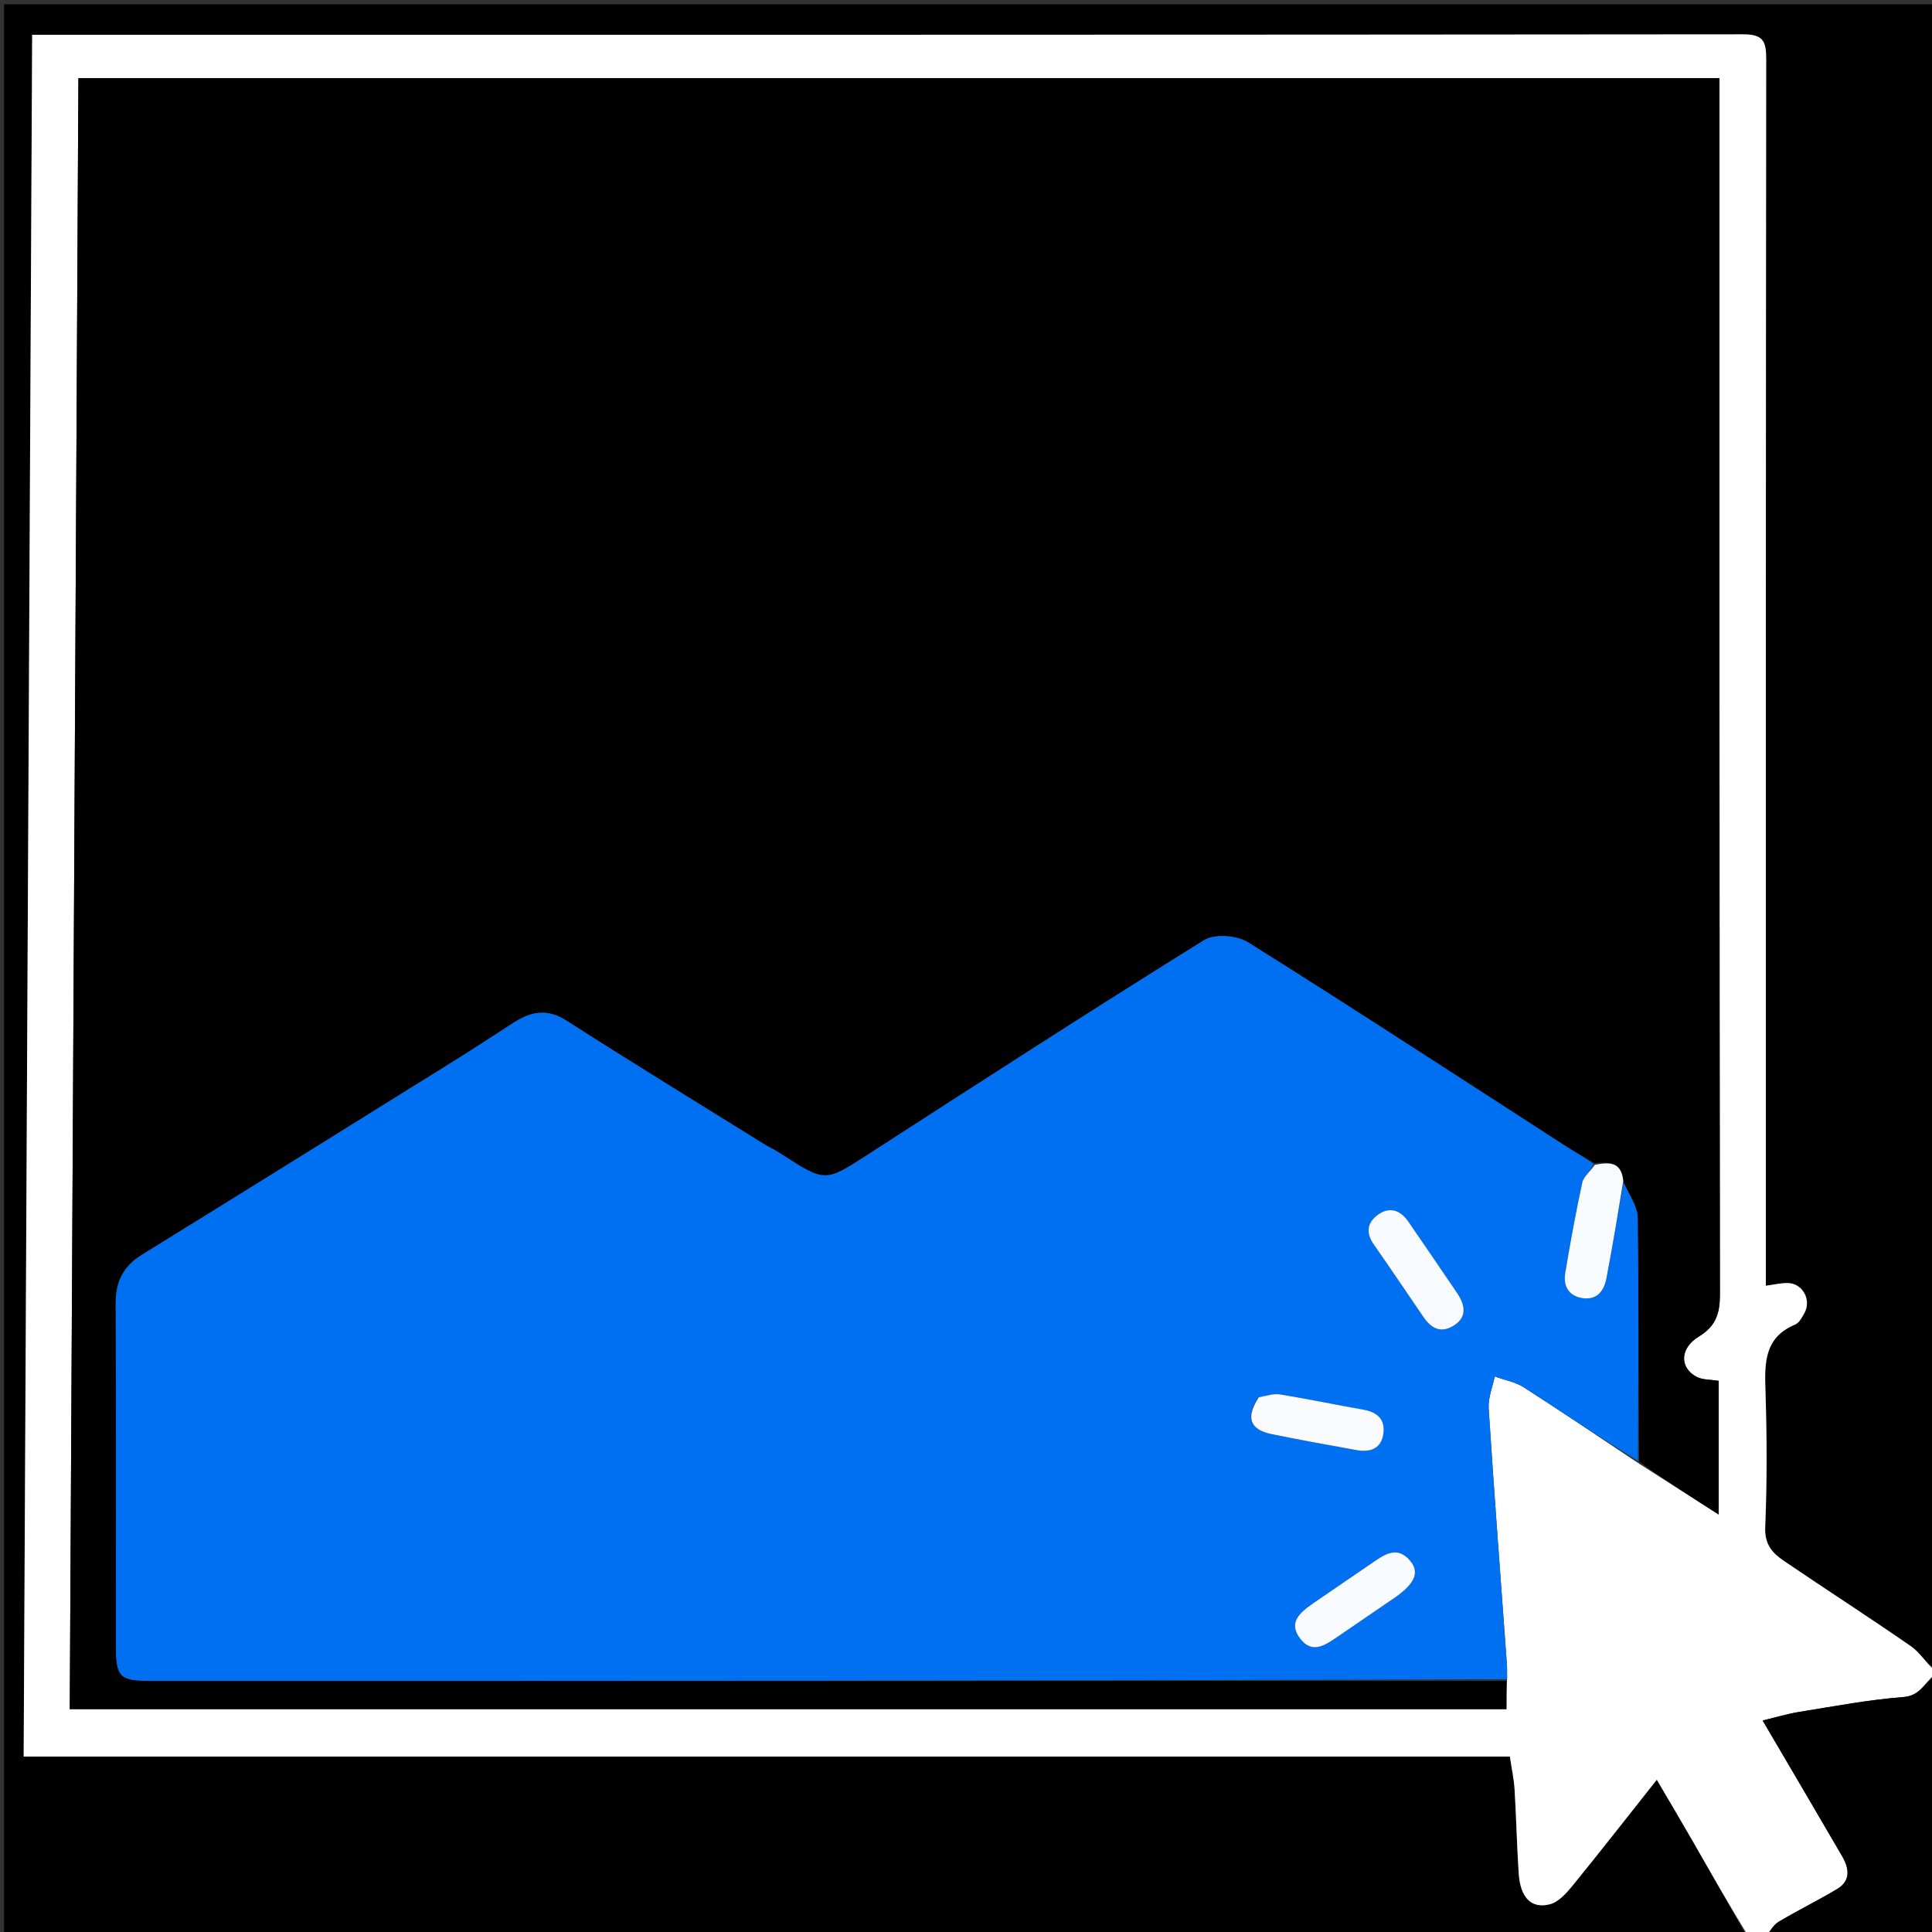
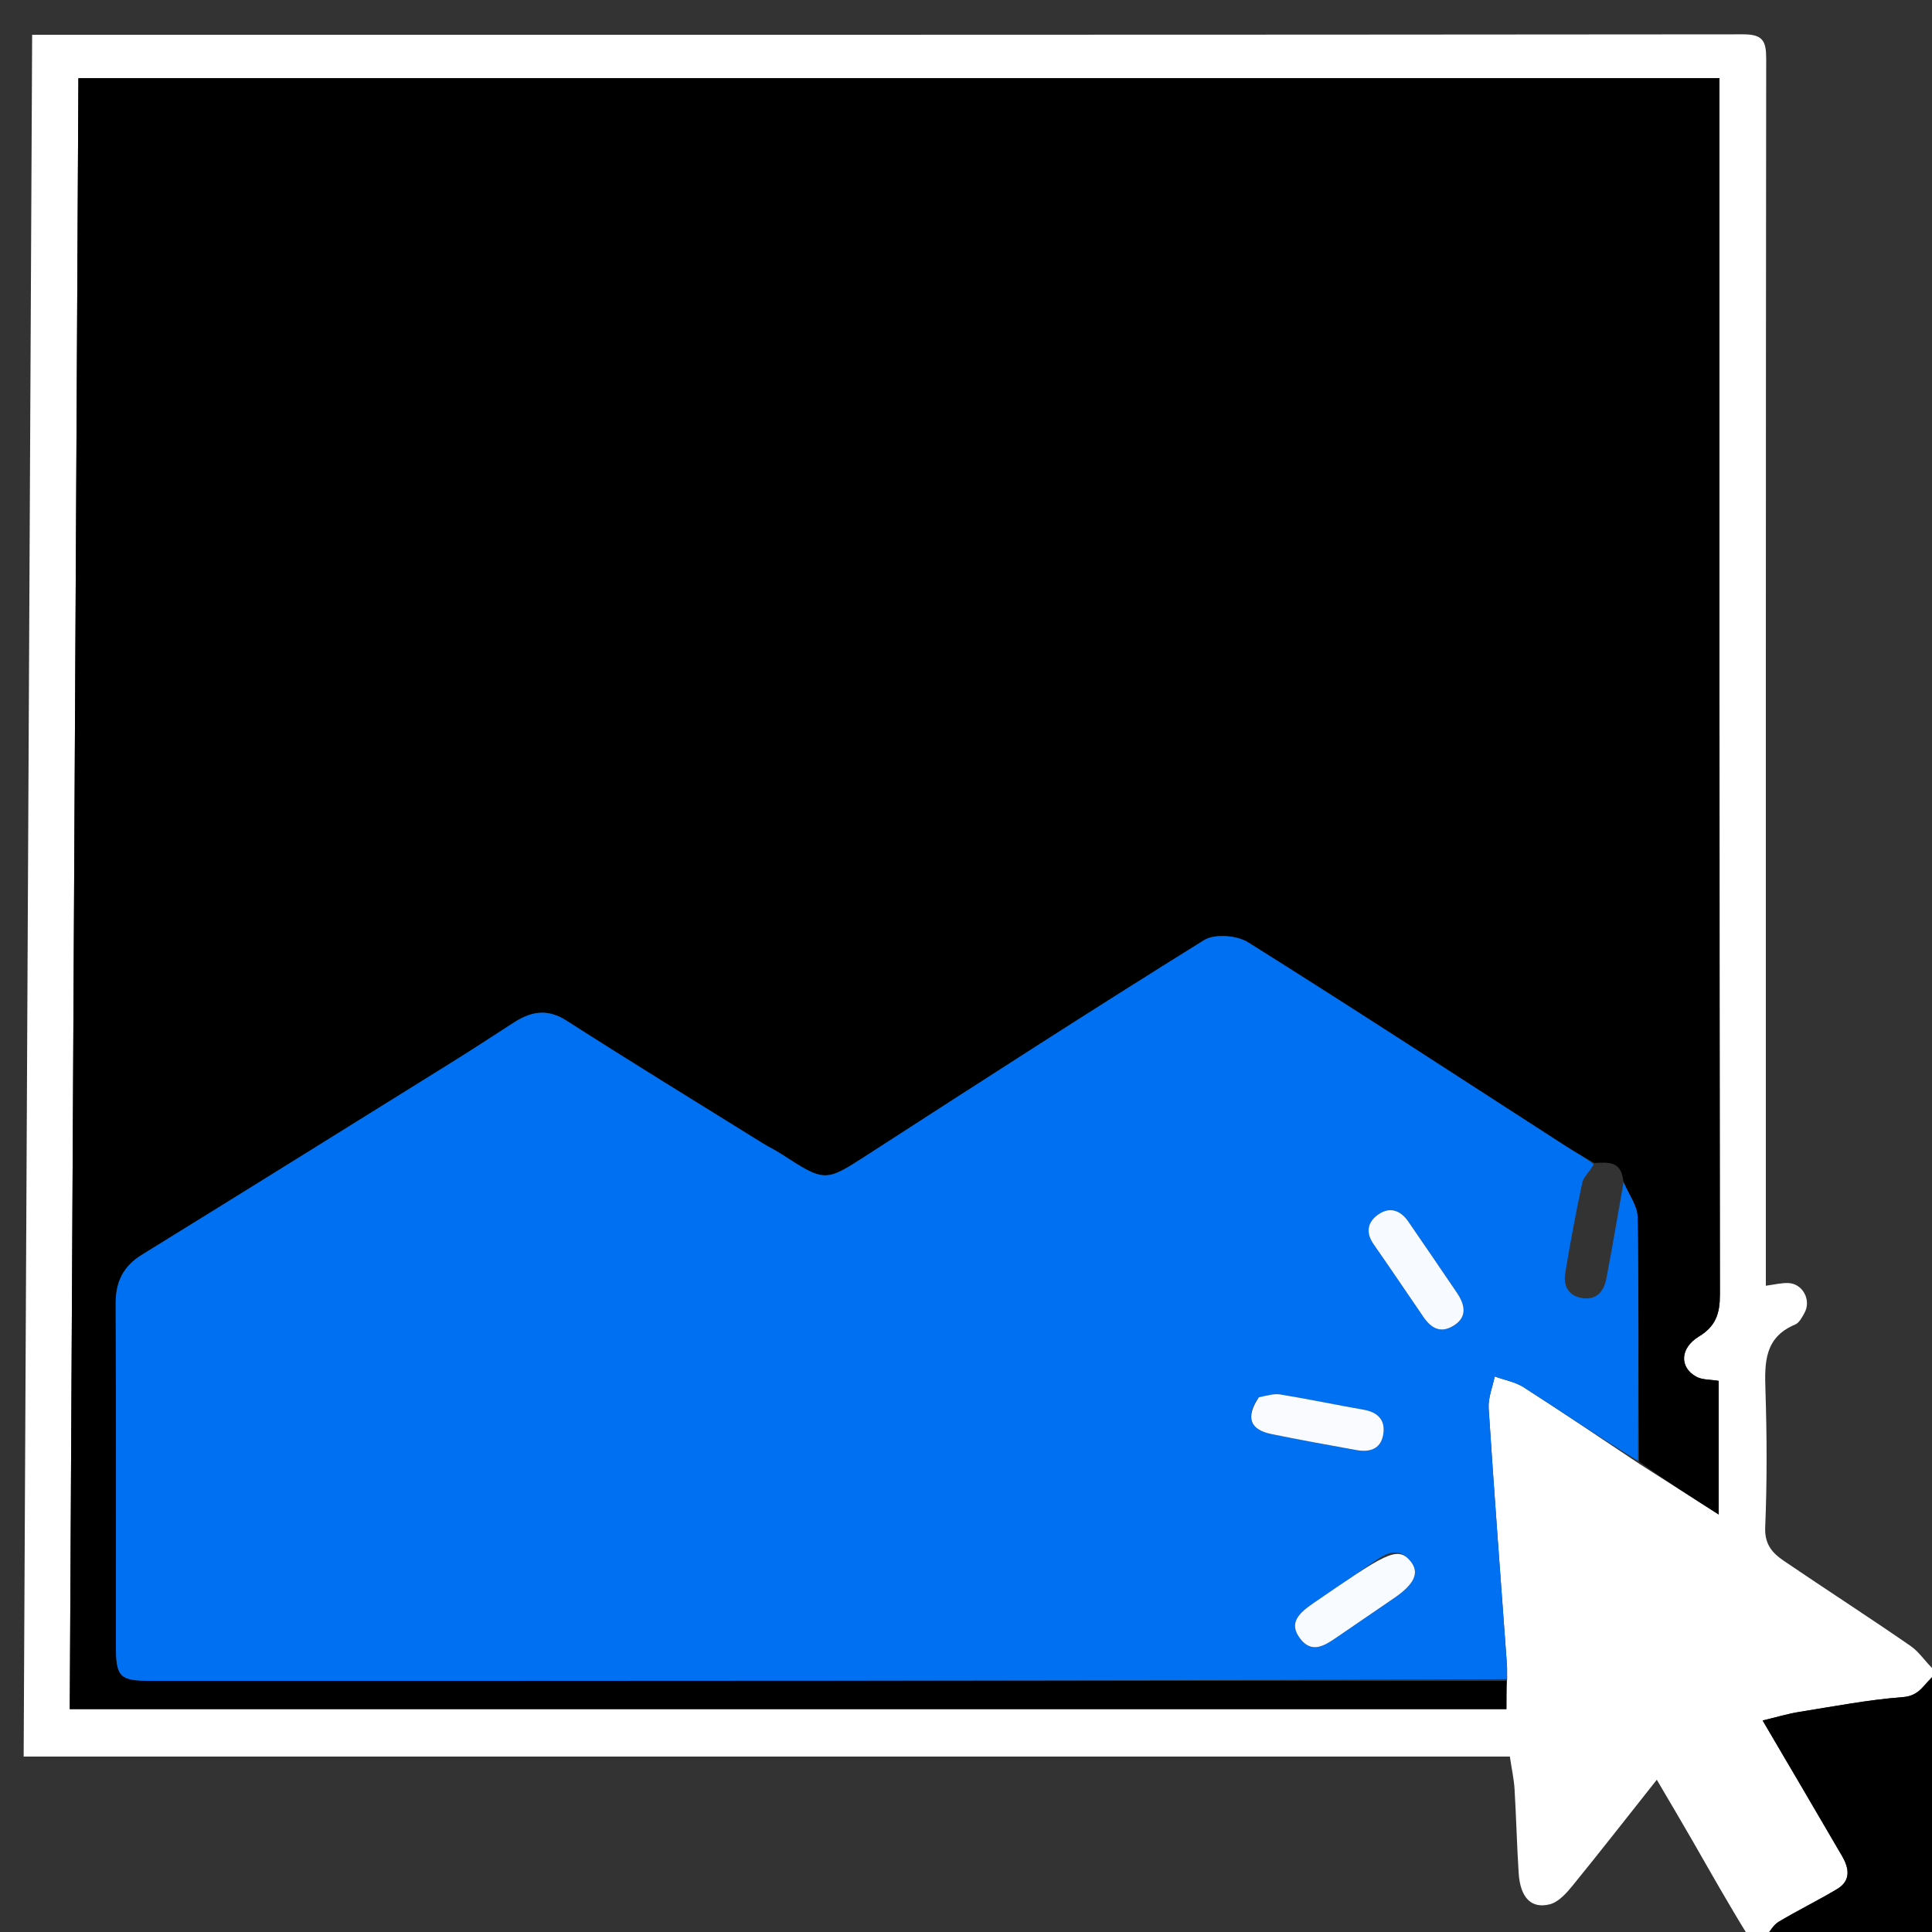
<svg xmlns="http://www.w3.org/2000/svg" version="1.1" id="Layer_1" x="0px" y="0px" width="100%" viewBox="0 0 500 500" enable-background="new 0 0 500 500" xml:space="preserve">
  <rect x="0" y="0" width="500" height="500" fill="#333333" stroke="none" />
-   <path fill="#000000" opacity="1" stroke="none" d=" M452,501   C301.701,501 151.402,501 1.051,501   C1.051,334.405 1.051,167.811 1.051,1.108   C167.557,1.108 334.113,1.108 501,1.108   C501,144.357 501,287.715 500.689,431.828   C498.443,430.366 496.859,427.641 494.512,426.017   C483.646,418.494 472.525,411.341 461.597,403.907   C458.691,401.931 456.647,399.661 456.831,395.277   C457.326,383.465 457.283,371.609 456.895,359.789   C456.66,352.622 456.636,346.105 464.591,342.787   C465.637,342.351 466.378,340.905 466.999,339.782   C468.822,336.485 466.577,332.222 462.848,332.056   C461.002,331.975 459.13,332.474 457,332.745   C457,330.791 457,328.972 457,327.153   C457,223.156 456.973,119.16 457.089,15.163   C457.094,10.566 456.18,8.88 451.111,8.885   C304.95,9.027 158.788,9 12.626,9   C11.183,9 9.74,9 8.32,9   C7.587,157.593 6.857,305.698 6.123,454.601   C135.314,454.601 263.017,454.601 390.751,454.601   C391.243,457.918 391.81,460.456 391.964,463.02   C392.4,470.266 392.565,477.528 393.032,484.771   C393.438,491.066 396.266,494.081 401.127,492.819   C403.34,492.244 405.363,489.989 406.935,488.059   C414.205,479.133 421.287,470.053 428.779,460.597   C432.05,466.183 435.174,471.426 438.209,476.719   C442.838,484.794 447.406,492.905 452,501  z" />
  <path fill="#FFFFFF" opacity="1" stroke="none" d=" M452.417,501   C447.406,492.905 442.838,484.794 438.209,476.719   C435.174,471.426 432.05,466.183 428.779,460.597   C421.287,470.053 414.205,479.133 406.935,488.059   C405.363,489.989 403.34,492.244 401.127,492.819   C396.266,494.081 393.438,491.066 393.032,484.771   C392.565,477.528 392.4,470.266 391.964,463.02   C391.81,460.456 391.243,457.918 390.751,454.601   C263.017,454.601 135.314,454.601 6.123,454.601   C6.857,305.698 7.587,157.593 8.32,9   C9.74,9 11.183,9 12.626,9   C158.788,9 304.95,9.027 451.111,8.885   C456.18,8.88 457.094,10.566 457.089,15.163   C456.973,119.16 457,223.156 457,327.153   C457,328.972 457,330.791 457,332.745   C459.13,332.474 461.002,331.975 462.848,332.056   C466.577,332.222 468.822,336.485 466.999,339.782   C466.378,340.905 465.637,342.351 464.591,342.787   C456.636,346.105 456.66,352.622 456.895,359.789   C457.283,371.609 457.326,383.465 456.831,395.277   C456.647,399.661 458.691,401.931 461.597,403.907   C472.525,411.341 483.646,418.494 494.512,426.017   C496.859,427.641 498.443,430.366 500.689,432.292   C501,432.444 501,432.889 500.698,433.378   C497.985,435.558 496.989,438.858 492.589,439.196   C483.564,439.889 474.612,441.607 465.653,443.04   C462.665,443.518 459.743,444.412 456.167,445.264   C463.406,457.602 470.1,468.948 476.722,480.336   C478.529,483.445 479.106,486.695 475.446,488.881   C470.492,491.842 465.293,494.393 460.333,497.344   C458.977,498.151 458.098,499.759 457,501   C455.611,501 454.222,501 452.417,501  M390.056,434.121   C390.031,432.958 390.059,431.79 389.975,430.631   C388.379,408.583 386.692,386.541 385.263,364.482   C385.088,361.777 386.275,358.984 386.831,356.231   C389.359,357.146 392.161,357.634 394.367,359.05   C404.287,365.416 414.038,372.045 424.417,378.943   C431.136,383.234 437.856,387.525 444.796,391.957   C444.796,380.054 444.796,368.633 444.796,357.366   C442.678,357.002 440.517,357.15 438.94,356.26   C434.597,353.81 434.772,348.867 439.683,345.88   C444.062,343.217 445.121,339.933 445.113,335   C444.963,231.854 445,128.709 445,25.563   C445,23.793 445,22.022 445,20.24   C303.083,20.24 161.698,20.24 20.288,20.24   C19.544,160.867 18.802,301.255 18.056,442.322   C142.233,442.322 266.03,442.322 389.862,442.322   C389.862,439.983 389.862,437.503 390.056,434.121  z" />
  <path fill="#000000" opacity="1" stroke="none" d=" M457.469,501   C458.098,499.759 458.977,498.151 460.333,497.344   C465.293,494.393 470.492,491.842 475.446,488.881   C479.106,486.695 478.529,483.445 476.722,480.336   C470.1,468.948 463.406,457.602 456.167,445.264   C459.743,444.412 462.665,443.518 465.653,443.04   C474.612,441.607 483.564,439.889 492.589,439.196   C496.989,438.858 497.985,435.558 500.698,433.712   C501,456.245 501,478.49 501,501   C486.647,501 472.292,501 457.469,501  z" />
  <path fill="#000000" opacity="1" stroke="none" d=" M389.862,435.023   C389.862,437.503 389.862,439.983 389.862,442.322   C266.03,442.322 142.233,442.322 18.056,442.322   C18.802,301.255 19.544,160.867 20.288,20.24   C161.698,20.24 303.083,20.24 445,20.24   C445,22.022 445,23.793 445,25.563   C445,128.709 444.963,231.854 445.113,335   C445.121,339.933 444.062,343.217 439.683,345.88   C434.772,348.867 434.597,353.81 438.94,356.26   C440.517,357.15 442.678,357.002 444.796,357.366   C444.796,368.633 444.796,380.054 444.796,391.957   C437.856,387.525 431.136,383.234 424.195,378.252   C423.982,356.74 424.147,335.917 423.829,315.101   C423.783,312.043 421.449,309.02 420.095,305.594   C419.578,300.43 416.224,300.802 412.579,300.978   C409.909,299.394 407.481,298.079 405.168,296.588   C377.811,278.955 350.562,261.151 322.99,243.861   C320.108,242.054 314.326,241.617 311.607,243.308   C282.458,261.437 253.614,280.058 224.778,298.687   C213.541,305.946 213.653,306.1 202.055,298.56   C200.558,297.587 198.921,296.831 197.404,295.887   C180.439,285.336 163.401,274.899 146.579,264.124   C141.421,260.82 137.164,261.879 132.615,264.865   C126.903,268.613 121.149,272.299 115.349,275.91   C89.156,292.219 62.963,308.53 36.71,324.742   C31.885,327.722 29.918,331.74 29.942,337.369   C30.066,366.855 30,396.341 30,425.828   C30,434.035 30.949,435 39.022,435   C155.968,435.008 272.915,435.016 389.862,435.023  z" />
  <path fill="#0070F3" opacity="1" stroke="none" d=" M420.174,305.981   C421.449,309.02 423.783,312.043 423.829,315.101   C424.147,335.917 423.982,356.74 423.912,378.071   C414.038,372.045 404.287,365.416 394.367,359.05   C392.161,357.634 389.359,357.146 386.831,356.231   C386.275,358.984 385.088,361.777 385.263,364.482   C386.692,386.541 388.379,408.583 389.975,430.631   C390.059,431.79 390.031,432.958 389.959,434.572   C272.915,435.016 155.968,435.008 39.022,435   C30.949,435 30,434.035 30,425.828   C30,396.341 30.066,366.855 29.942,337.369   C29.918,331.74 31.885,327.722 36.71,324.742   C62.963,308.53 89.156,292.219 115.349,275.91   C121.149,272.299 126.903,268.613 132.615,264.865   C137.164,261.879 141.421,260.82 146.579,264.124   C163.401,274.899 180.439,285.336 197.404,295.887   C198.921,296.831 200.558,297.587 202.055,298.56   C213.653,306.1 213.541,305.946 224.778,298.687   C253.614,280.058 282.458,261.437 311.607,243.308   C314.326,241.617 320.108,242.054 322.99,243.861   C350.562,261.151 377.811,278.955 405.168,296.588   C407.481,298.079 409.909,299.394 412.437,301.278   C411.524,303.189 409.839,304.478 409.496,306.059   C407.814,313.81 406.389,321.621 405.084,329.447   C404.52,332.829 405.968,335.421 409.573,335.954   C413.279,336.501 415.11,334.102 415.727,330.877   C417.31,322.598 418.704,314.282 420.174,305.981  M325.492,361.858   C322.322,366.84 323.462,369.993 329.062,371.137   C336.377,372.633 343.727,373.967 351.077,375.284   C354.375,375.875 357.274,375.101 357.957,371.378   C358.649,367.608 356.688,365.498 352.903,364.833   C345.712,363.569 338.562,362.07 331.359,360.887   C329.669,360.609 327.836,361.2 325.492,361.858  M377.043,334.567   C372.849,328.412 368.686,322.236 364.448,316.112   C362.474,313.259 359.732,312.216 356.753,314.271   C353.91,316.233 353.354,318.938 355.497,322.011   C359.851,328.255 364.104,334.57 368.402,340.855   C370.304,343.636 372.707,345.118 375.971,343.211   C379.452,341.177 379.435,338.312 377.043,334.567  M339.568,415.097   C336.385,417.335 333.343,419.888 336.443,424.02   C339.503,428.099 342.87,425.851 346.015,423.688   C350.952,420.293 355.913,416.934 360.853,413.543   C366.057,409.972 367.47,406.996 365.029,404.028   C361.6,399.858 358.255,402.33 355.011,404.562   C350.074,407.958 345.127,411.34 339.568,415.097  z" />
-   <path fill="#F9FCFF" opacity="1" stroke="none" d=" M420.095,305.594   C418.704,314.282 417.31,322.598 415.727,330.877   C415.11,334.102 413.279,336.501 409.573,335.954   C405.968,335.421 404.52,332.829 405.084,329.447   C406.389,321.621 407.814,313.81 409.496,306.059   C409.839,304.478 411.524,303.189 412.733,301.466   C416.224,300.802 419.578,300.43 420.095,305.594  z" />
  <path fill="#F9FBFF" opacity="1" stroke="none" d=" M325.781,361.624   C327.836,361.2 329.669,360.609 331.359,360.887   C338.562,362.07 345.712,363.569 352.903,364.833   C356.688,365.498 358.649,367.608 357.957,371.378   C357.274,375.101 354.375,375.875 351.077,375.284   C343.727,373.967 336.377,372.633 329.062,371.137   C323.462,369.993 322.322,366.84 325.781,361.624  z" />
  <path fill="#F7FAFF" opacity="1" stroke="none" d=" M377.253,334.869   C379.435,338.312 379.452,341.177 375.971,343.211   C372.707,345.118 370.304,343.636 368.402,340.855   C364.104,334.57 359.851,328.255 355.497,322.011   C353.354,318.938 353.91,316.233 356.753,314.271   C359.732,312.216 362.474,313.259 364.448,316.112   C368.686,322.236 372.849,328.412 377.253,334.869  z" />
-   <path fill="#F8FBFF" opacity="1" stroke="none" d=" M339.876,414.913   C345.127,411.34 350.074,407.958 355.011,404.562   C358.255,402.33 361.6,399.858 365.029,404.028   C367.47,406.996 366.057,409.972 360.853,413.543   C355.913,416.934 350.952,420.293 346.015,423.688   C342.87,425.851 339.503,428.099 336.443,424.02   C333.343,419.888 336.385,417.335 339.876,414.913  z" />
+   <path fill="#F8FBFF" opacity="1" stroke="none" d=" M339.876,414.913   C358.255,402.33 361.6,399.858 365.029,404.028   C367.47,406.996 366.057,409.972 360.853,413.543   C355.913,416.934 350.952,420.293 346.015,423.688   C342.87,425.851 339.503,428.099 336.443,424.02   C333.343,419.888 336.385,417.335 339.876,414.913  z" />
</svg>